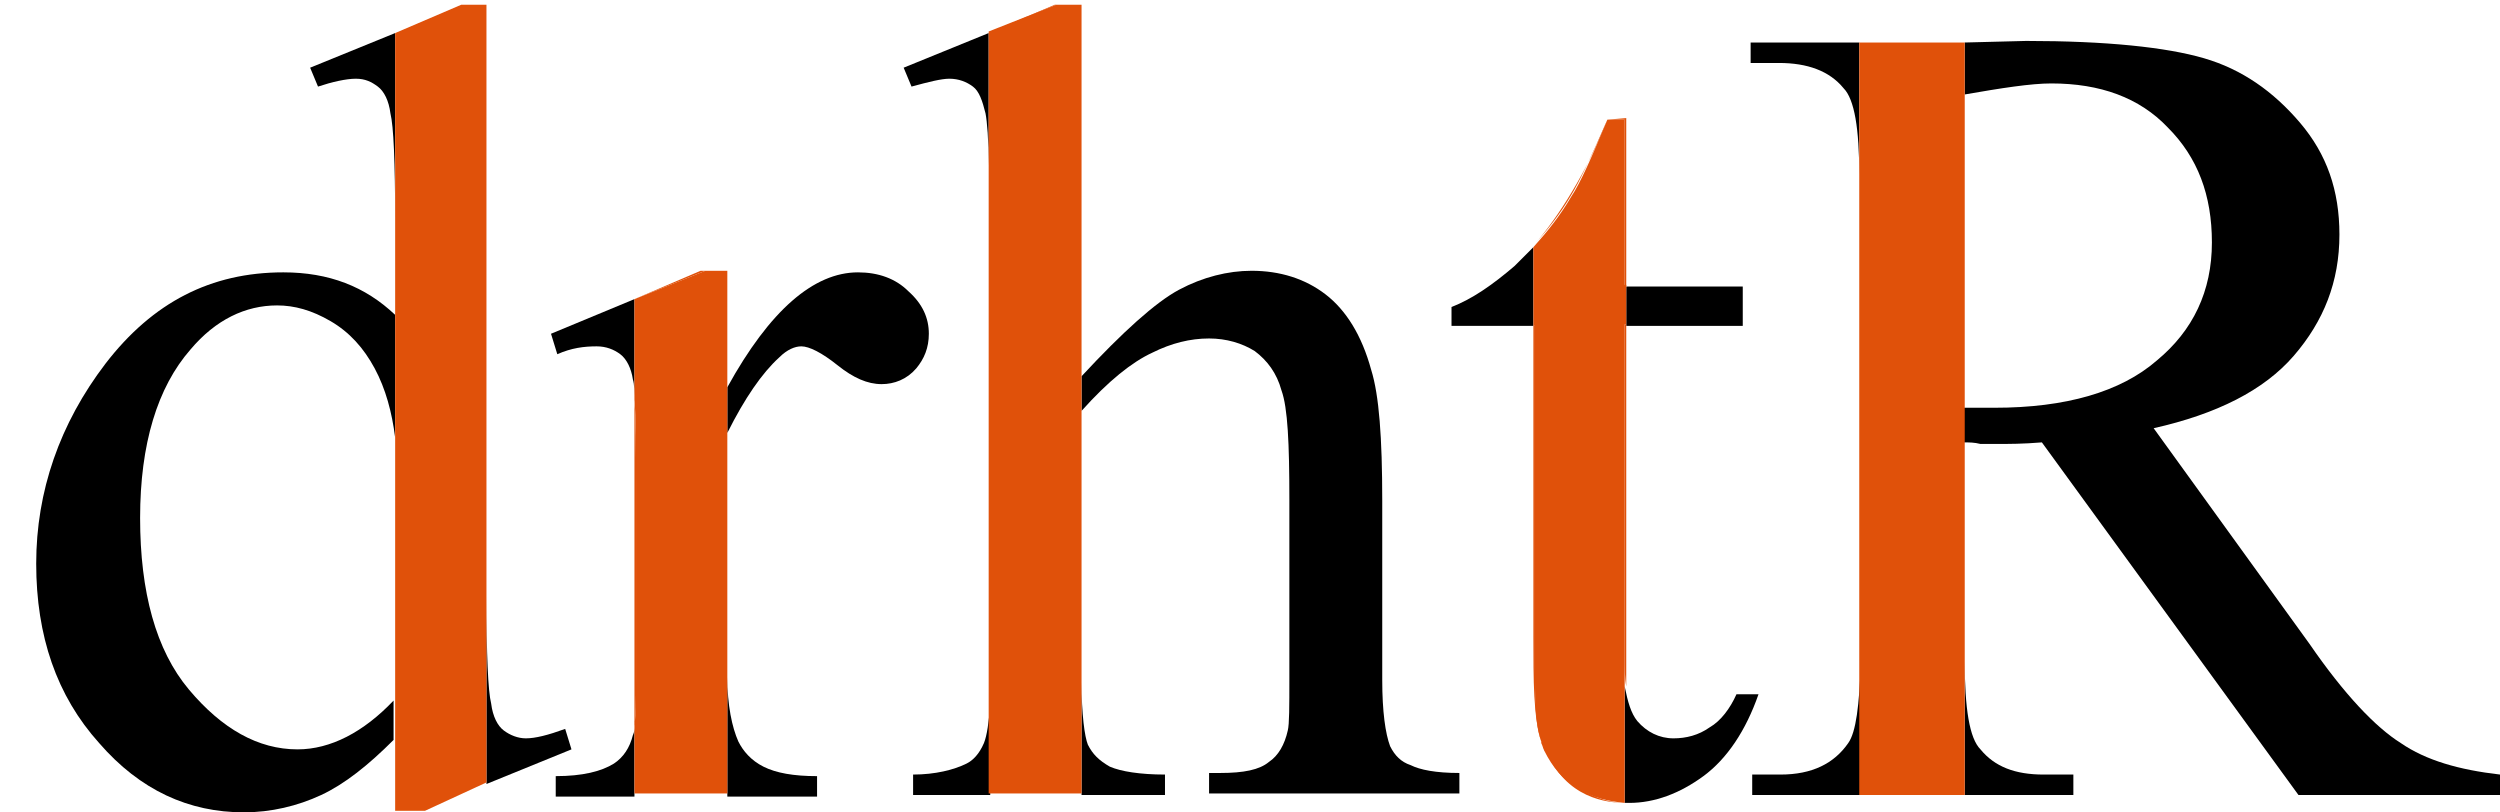
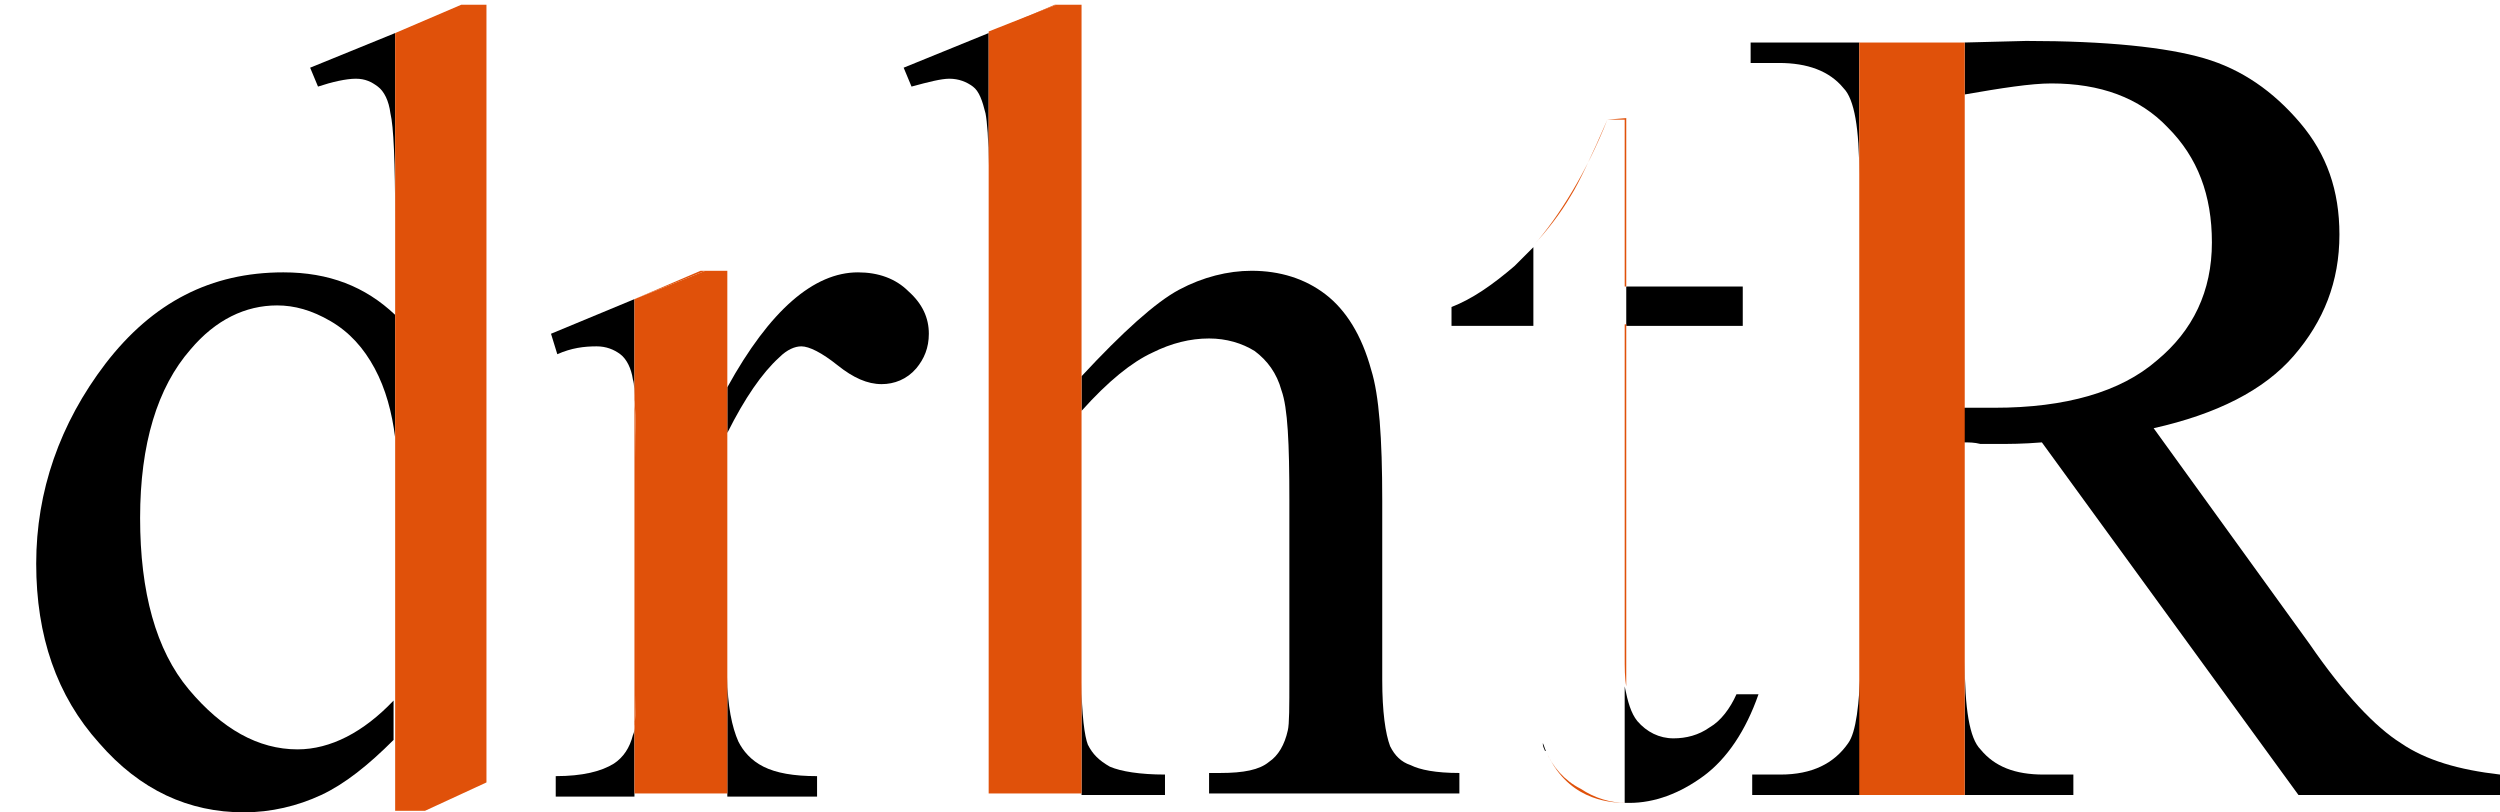
<svg xmlns="http://www.w3.org/2000/svg" version="1.1" id="Layer_1" x="0px" y="0px" viewBox="0 0 158.8 51.6" style="enable-background:new 0 0 158.8 51.6;" xml:space="preserve">
  <style type="text/css">
	.st0{fill:none;}
	.st1{fill:#E0510A;}
</style>
  <g>
    <path class="st0" d="M126,25.9c0.3,0,0.6,0,0.8,0c4.6,0,8-1,10.3-3c2.3-2,3.5-4.5,3.5-7.5c0-3-0.9-5.4-2.8-7.3   c-1.9-1.9-4.3-2.8-7.4-2.8c-1.4,0-3.2,0.2-5.5,0.7v19.9C125.3,25.9,125.7,25.9,126,25.9z" />
-     <path class="st0" d="M21,20.4c-1.2-0.7-2.3-1-3.4-1c-2.1,0-3.9,0.9-5.5,2.8c-2.1,2.4-3.2,6-3.2,10.7c0,4.8,1,8.4,3.1,10.9   c2.1,2.5,4.4,3.8,6.9,3.8c2.1,0,4.2-1.1,6.2-3.2V27.7c-0.1-1.6-0.6-3.1-1.3-4.4C23.1,22.1,22.2,21.1,21,20.4z" />
    <path d="M19.7,4.3l0.5,1.2C21.1,5.2,22,5,22.6,5c0.6,0,1,0.2,1.4,0.5c0.4,0.3,0.7,0.9,0.8,1.7C25,8,25.1,10.3,25.1,14V2.1L19.7,4.3   z" />
-     <path d="M35.9,46.3c-1.1,0.4-1.9,0.6-2.5,0.6c-0.5,0-1-0.2-1.4-0.5c-0.4-0.3-0.7-0.9-0.8-1.7c-0.2-0.8-0.3-3.1-0.3-6.9v12l5.4-2.2   L35.9,46.3z" />
    <path d="M18.9,47.6c-2.5,0-4.8-1.3-6.9-3.8c-2.1-2.5-3.1-6.2-3.1-10.9c0-4.7,1.1-8.3,3.2-10.7c1.6-1.9,3.5-2.8,5.5-2.8   c1.1,0,2.2,0.3,3.4,1c1.2,0.7,2.1,1.7,2.8,3c0.7,1.3,1.1,2.8,1.3,4.4v-7.8c-1.9-1.8-4.2-2.7-7.1-2.7c-4.6,0-8.3,1.9-11.3,5.8   c-2.9,3.8-4.4,8.1-4.4,12.7c0,4.6,1.3,8.4,4,11.4c2.6,3,5.7,4.4,9.2,4.4c1.7,0,3.4-0.4,4.9-1.1c1.5-0.7,3-1.9,4.6-3.5v-2.5   C23.1,46.5,21,47.6,18.9,47.6z" />
    <path d="M40.2,46.7c-0.2,0.8-0.6,1.4-1.2,1.8c-0.8,0.5-2,0.8-3.7,0.8v1.3h5v-4.4C40.3,46.3,40.3,46.5,40.2,46.7z" />
    <path d="M59,21.2c0-1-0.4-1.9-1.3-2.7c-0.8-0.8-1.9-1.2-3.2-1.2c-2.8,0-5.6,2.4-8.3,7.3v-7.3h0v33.3h5.7v-1.3   c-1.5,0-2.6-0.2-3.4-0.6c-0.8-0.4-1.3-1-1.6-1.6c-0.4-0.9-0.7-2.3-0.7-4.1V27.5c1.1-2.2,2.2-3.8,3.3-4.8c0.5-0.5,1-0.7,1.4-0.7   c0.5,0,1.3,0.4,2.3,1.2s1.9,1.2,2.8,1.2c0.8,0,1.6-0.3,2.2-1C58.7,22.8,59,22.1,59,21.2z" />
    <path d="M35,21.2l0.4,1.3c0.9-0.4,1.7-0.5,2.5-0.5c0.6,0,1.1,0.2,1.5,0.5c0.4,0.3,0.7,0.9,0.8,1.6c0.1,0.3,0.1,0.8,0.1,1.5V19   L35,21.2z" />
    <path d="M62.8,2.1l-5.4,2.2l0.5,1.2C59,5.2,59.8,5,60.3,5c0.6,0,1.1,0.2,1.5,0.5c0.4,0.3,0.6,0.9,0.8,1.7c0.1,0.5,0.2,1.7,0.2,3.3   L62.8,2.1L62.8,2.1z" />
    <path d="M88.3,47.4c-0.3-0.8-0.5-2.2-0.5-4.2V31.8c0-4-0.2-6.7-0.7-8.3c-0.6-2.2-1.6-3.8-2.9-4.8c-1.3-1-2.9-1.5-4.7-1.5   c-1.5,0-3.1,0.4-4.6,1.2c-1.5,0.8-3.6,2.7-6.2,5.5v2.2c1.7-1.9,3.2-3.1,4.5-3.7c1.2-0.6,2.4-0.9,3.6-0.9c1.1,0,2.1,0.3,2.9,0.8   c0.8,0.6,1.4,1.4,1.7,2.5c0.4,1.1,0.5,3.4,0.5,6.9v11.4c0,1.8,0,2.9-0.1,3.3c-0.2,0.9-0.6,1.6-1.2,2c-0.6,0.5-1.6,0.7-3.1,0.7h-0.7   v1.3h15.9v-1.3c-1.5,0-2.5-0.2-3.1-0.5C89,48.4,88.6,48,88.3,47.4z" />
-     <path d="M62.5,47.2c-0.3,0.7-0.7,1.1-1.1,1.3c-0.8,0.4-2,0.7-3.4,0.7v1.3h4.9v-5.7C62.8,45.9,62.7,46.7,62.5,47.2z" />
    <path d="M74,50.5v-1.3c-1.6,0-2.8-0.2-3.5-0.5c-0.7-0.4-1.1-0.8-1.4-1.4c-0.2-0.5-0.4-1.9-0.4-4v7.2H74z" />
    <path d="M110.3,44.1c-0.4,0.9-1,1.7-1.7,2.1c-0.7,0.5-1.5,0.7-2.3,0.7c-0.9,0-1.7-0.4-2.3-1.1c-0.4-0.5-0.6-1.2-0.8-2.2V51   c0.1,0,0.2,0,0.3,0c1.6,0,3.2-0.6,4.7-1.7s2.7-2.9,3.5-5.2H110.3z" />
    <path d="M98.1,47.6c0,0,0,0.1,0.1,0.1c-0.1-0.2-0.1-0.3-0.2-0.5C98,47.3,98,47.4,98.1,47.6z" />
    <path d="M97.9,47.1C97.9,47.1,97.9,47.1,97.9,47.1C97.9,47.1,97.9,47.1,97.9,47.1z" />
    <rect x="103.3" y="18.2" width="7.4" height="2.5" />
    <path d="M96.2,16.9c-1.4,1.2-2.7,2.1-4,2.6v1.2h5.2v-5C97,16.1,96.6,16.5,96.2,16.9z" />
    <path d="M131.7,50.5v-1.3h-1.9c-1.8,0-3.1-0.5-4-1.6c-0.7-0.7-1-2.6-1-5.6v8.5H131.7z" />
    <path d="M117.4,47.2c-0.9,1.3-2.3,2-4.3,2h-1.8v1.3h6.9v-8.4C118.1,44.8,117.9,46.5,117.4,47.2z" />
    <polygon class="st1" points="25.1,2.1 25.1,2.1 29.3,0.3  " />
    <polygon class="st1" points="30.9,37.7 30.9,0.3 29.3,0.3 25.1,2.1 25.1,14 25.1,19.9 25.1,27.7 25.1,44.4 25.1,46.9 25.1,51.5    27,51.5 30.9,49.7  " />
    <polygon class="st1" points="67,0.3 62.8,2.1 67.1,0.3  " />
    <polygon class="st1" points="68.7,24 68.7,0.3 68.7,0.3 68.7,24  " />
    <path class="st1" d="M62.9,14c0-1.3,0-2.5,0-3.5v34.3c0-0.5,0-1,0-1.6V14z" />
    <path class="st1" d="M68.7,43.2C68.7,43.2,68.7,43.3,68.7,43.2l0-17.1c0,0,0,0,0,0V43.2z" />
    <path class="st1" d="M68.7,24V0.3h-1.6l-4.3,1.7l0,0v8.4c0,1,0,2.1,0,3.5v29.2c0,0.6,0,1.1,0,1.6v5.7h5.9v-7.2c0,0,0-0.1,0-0.1   V26.1c0,0,0,0,0,0L68.7,24C68.7,24,68.7,24,68.7,24z" />
    <path class="st1" d="M103.2,41.6c0,0.8,0,1.5,0.1,2v-23h-0.1V41.6z" />
    <path class="st1" d="M102.1,7.6h1.1v10.6h0.1V7.5L102.1,7.6c-1.3,3.3-3.1,6.2-4.7,8v0c0.9-1,1.7-2,2.4-3.2   C100.3,11.6,101.1,9.9,102.1,7.6z" />
    <path class="st1" d="M98.2,47.7c1.3,3,3.8,3.3,5.1,3.3v0c-1,0-2-0.3-2.9-0.9C99.4,49.6,98.6,48.7,98.2,47.7z" />
    <path class="st1" d="M97.9,47.1C97.9,47.2,97.9,47.2,97.9,47.1C97.9,47.2,97.9,47.1,97.9,47.1C97.9,47.1,97.9,47.1,97.9,47.1z" />
-     <path class="st1" d="M97.5,20.7h-0.1v19.7c0,2.8,0,5.2,0.5,6.7c-0.3-1.1-0.4-2.7-0.4-4.7V20.7z" />
-     <path class="st1" d="M103.2,41.6v-21h0.1v-2.5h-0.1V7.6h-1.1c-1,2.4-1.7,4-2.3,4.9c-0.7,1.2-1.5,2.2-2.4,3.2v5h0.1v21.7   c0,2,0,3.6,0.4,4.7c0,0,0,0.1,0,0.1c0,0,0,0,0,0c0.1,0.2,0.1,0.3,0.2,0.5c0.5,1,1.2,1.9,2.2,2.4c0.9,0.6,1.9,0.8,2.9,0.9v-7.4   C103.2,43.1,103.2,42.4,103.2,41.6z" />
    <rect x="118.1" y="50.5" class="st1" width="6.7" height="0" />
    <path class="st1" d="M118.1,11.1C118.1,11.1,118.1,11.1,118.1,11.1l0,31c0,0,0-0.1,0-0.1V11.1z" />
    <g>
      <path class="st0" d="M126,25.9c0.3,0,0.6,0,0.8,0c4.6,0,8-1,10.3-3c2.3-2,3.5-4.5,3.5-7.5c0-3-0.9-5.4-2.8-7.3    c-1.9-1.9-4.3-2.8-7.4-2.8c-1.4,0-3.2,0.2-5.5,0.7v19.9C125.3,25.9,125.7,25.9,126,25.9z" />
      <path d="M124.8,2.7V6c2.3-0.4,4.2-0.7,5.5-0.7c3.1,0,5.6,0.9,7.4,2.8c1.9,1.9,2.8,4.3,2.8,7.3c0,3.1-1.2,5.6-3.5,7.5    c-2.3,2-5.8,3-10.3,3c-0.2,0-0.5,0-0.8,0c-0.3,0-0.7,0-1.2,0v2.2c0.4,0,0.7,0,1.1,0.1c0.4,0,0.7,0,1,0c0.8,0,1.7,0,2.9-0.1    L146,50.5h12.8v-1.3c-2.6-0.3-4.7-0.9-6.3-2c-1.6-1-3.6-3.1-5.8-6.3l-9.9-13.7c4-0.9,7-2.4,8.9-4.6c1.9-2.2,2.9-4.7,2.9-7.7    c0-2.8-0.8-5.1-2.5-7.1c-1.7-2-3.7-3.4-6.1-4.1c-2.4-0.7-6.2-1.1-11.3-1.1" />
      <path d="M111.2,2.7l0,1.3h1.8c1.8,0,3.2,0.5,4.1,1.6c0.7,0.7,1,2.6,1,5.5V2.7L111.2,2.7z" />
      <path class="st1" d="M124.8,6V2.7h-6.7v8.4c0,0,0,0,0,0.1V42c0,0,0,0.1,0,0.1v8.4h6.7V42V28.1v-2.2V6z" />
    </g>
    <path class="st1" d="M40.4,30.7c0-2.3,0-4.1-0.1-5.2v20.6c0.1-0.6,0.1-1.5,0.1-2.9V30.7z" />
    <polygon class="st1" points="44.5,17.2 40.3,19 40.3,19 44.8,17.2  " />
    <path class="st1" d="M44.8,17.2L40.3,19v6.4c0.1,1.2,0.1,2.9,0.1,5.2v12.5c0,1.3,0,2.3-0.1,2.9v4.4h5.9V17.2H44.8z" />
  </g>
</svg>